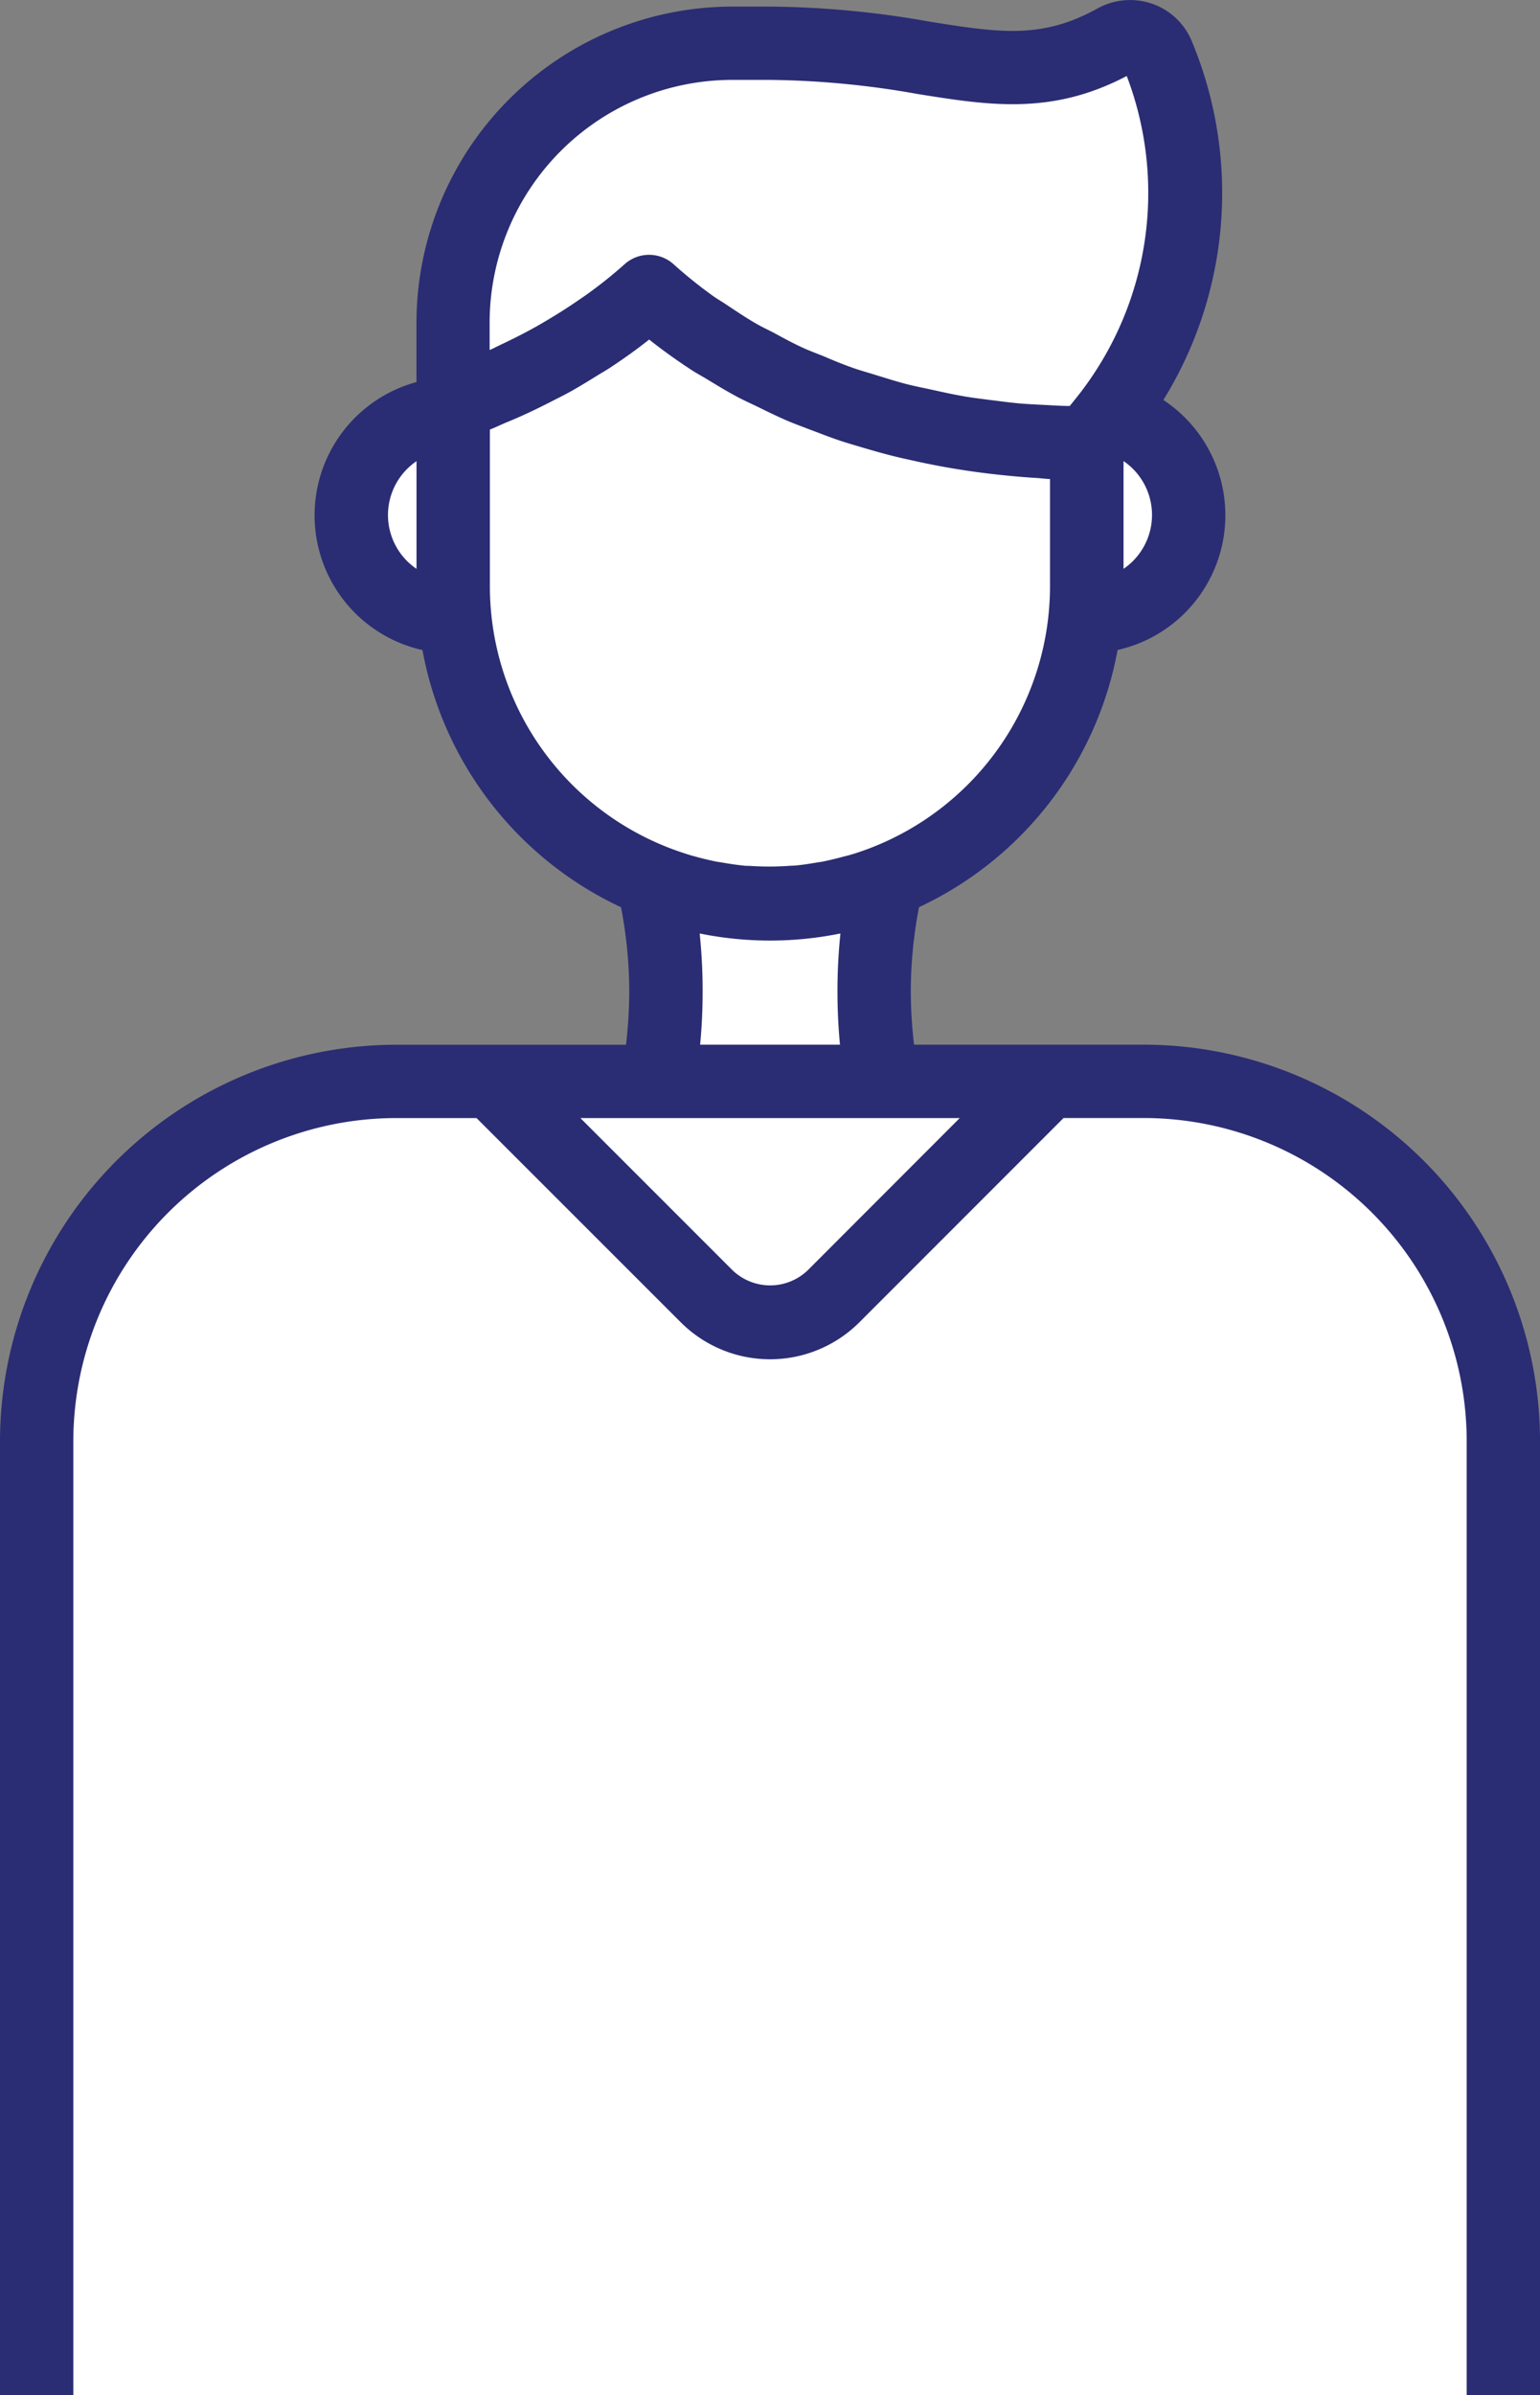
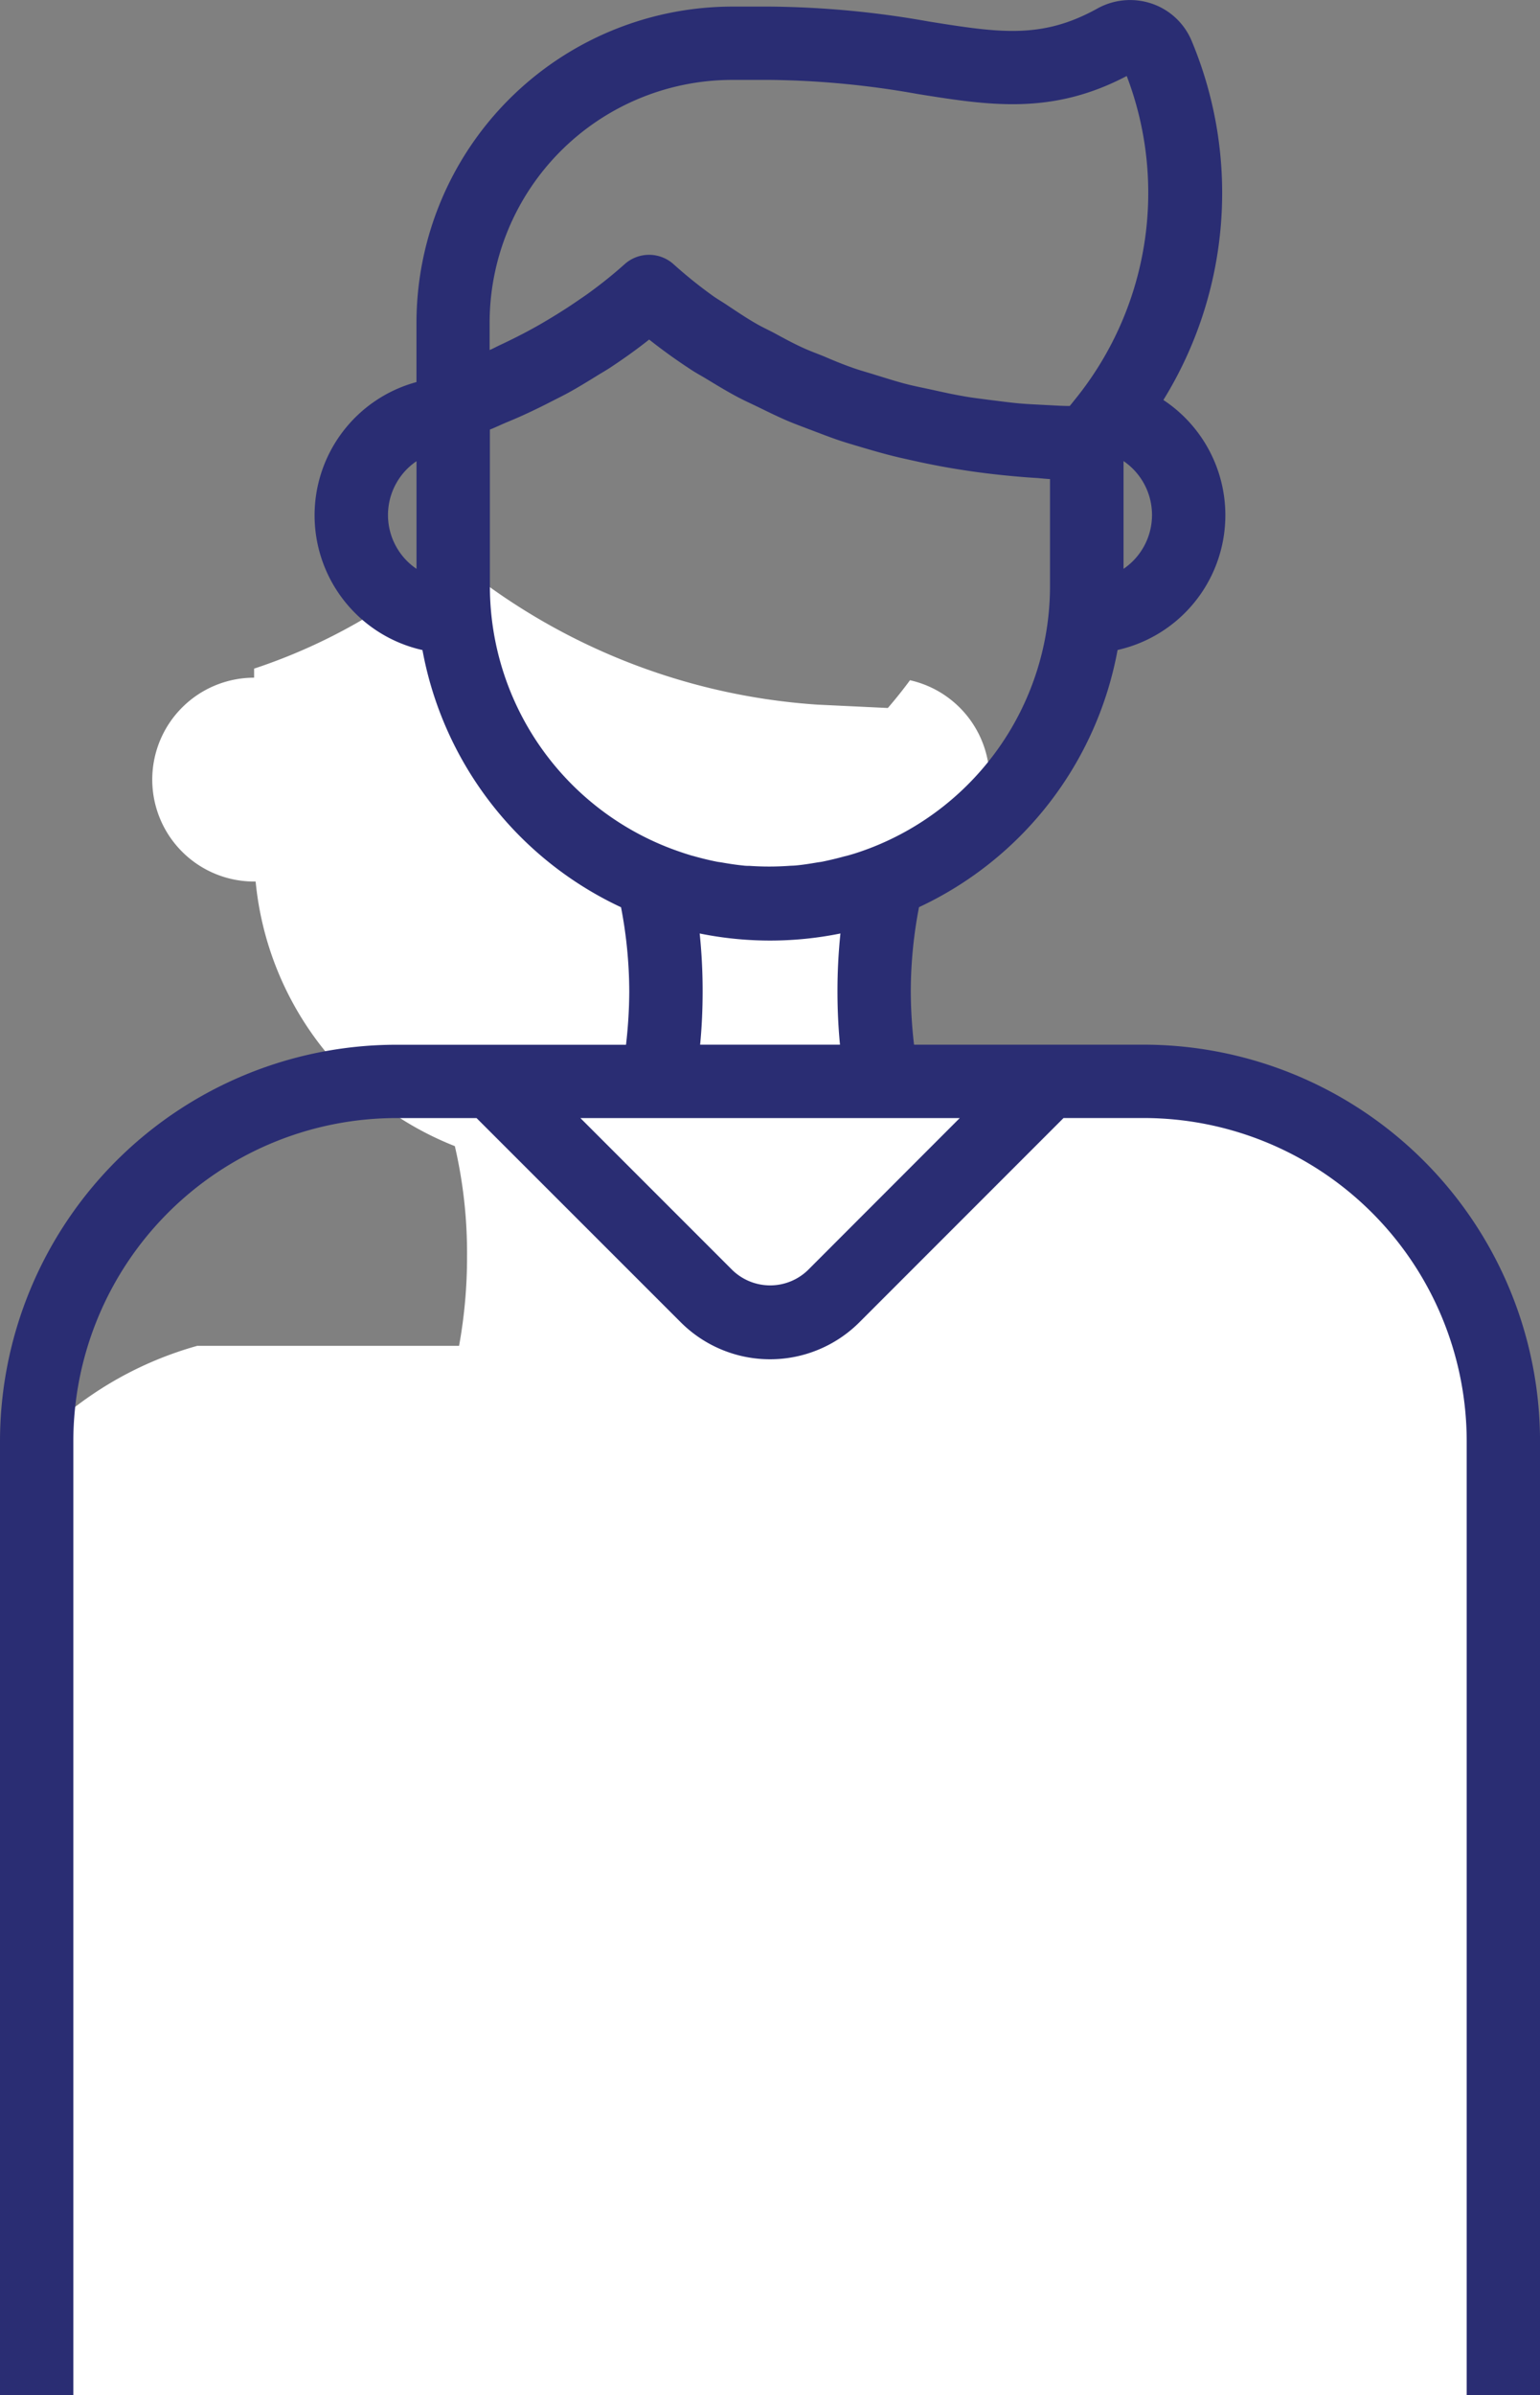
<svg xmlns="http://www.w3.org/2000/svg" width="41.181" height="64" viewBox="0 0 41.181 64">
  <rect x="0" y="0" width="41.181" height="64" fill="#808080" stroke="none" />
  <defs>
    <clipPath id="clip-path">
      <rect id="長方形_14831" data-name="長方形 14831" width="41.181" height="64" fill="none" />
    </clipPath>
  </defs>
  <g id="user" transform="translate(0 0)">
    <g id="グループ_7160" data-name="グループ 7160" transform="translate(0 0)" clip-path="url(#clip-path)">
-       <path id="パス_33975" data-name="パス 33975" d="M31.2,1.484a.807.807,0,0,0-1.14-.38c-2.841,1.577-4.763.07-9.228.07H19.824a7.464,7.464,0,0,0-7.465,7.464v2.179a15.2,15.2,0,0,0,5.246-3,17.589,17.589,0,0,0,11.7,4.051A9.841,9.841,0,0,0,31.2,1.484" transform="translate(-0.241 -0.02)" fill="#fff" />
-       <path id="パス_33976" data-name="パス 33976" d="M30.607,29.049h-7a13.2,13.2,0,0,1-.213-2.4,12.6,12.6,0,0,1,.326-2.936h0a8.469,8.469,0,0,0,5.325-7.069h.041a2.724,2.724,0,0,0,.593-5.382q-.281.382-.593.742l-1.887-.09a16.985,16.985,0,0,1-9.813-3.962,15.2,15.2,0,0,1-5.246,3v.242a2.723,2.723,0,0,0,0,5.447h.041a8.469,8.469,0,0,0,5.327,7.07h0a12.6,12.6,0,0,1,.326,2.936,13.2,13.2,0,0,1-.213,2.4h-7A9.614,9.614,0,0,0,1,38.662V64.155H40.22V38.662a9.613,9.613,0,0,0-9.613-9.613" transform="translate(-0.02 -0.155)" fill="#fff" />
+       <path id="パス_33976" data-name="パス 33976" d="M30.607,29.049h-7a13.2,13.2,0,0,1-.213-2.4,12.6,12.6,0,0,1,.326-2.936h0h.041a2.724,2.724,0,0,0,.593-5.382q-.281.382-.593.742l-1.887-.09a16.985,16.985,0,0,1-9.813-3.962,15.2,15.2,0,0,1-5.246,3v.242a2.723,2.723,0,0,0,0,5.447h.041a8.469,8.469,0,0,0,5.327,7.07h0a12.6,12.6,0,0,1,.326,2.936,13.2,13.2,0,0,1-.213,2.4h-7A9.614,9.614,0,0,0,1,38.662V64.155H40.22V38.662a9.613,9.613,0,0,0-9.613-9.613" transform="translate(-0.02 -0.155)" fill="#fff" />
      <path id="パス_33977" data-name="パス 33977" d="M30.587,27.914H24.442a12.655,12.655,0,0,1-.087-1.423,11.974,11.974,0,0,1,.22-2.251,9.473,9.473,0,0,0,5.31-6.872,3.69,3.69,0,0,0,1.225-6.68,10.523,10.523,0,0,0,.754-9.6A1.771,1.771,0,0,0,30.809.1a1.806,1.806,0,0,0-1.465.128c-1.488.825-2.622.648-4.5.348a25.265,25.265,0,0,0-4.258-.4H19.582a8.455,8.455,0,0,0-8.445,8.445v1.588a3.689,3.689,0,0,0,.16,7.161,9.473,9.473,0,0,0,5.31,6.872,12.024,12.024,0,0,1,.22,2.251,12.655,12.655,0,0,1-.087,1.423H10.594A10.605,10.605,0,0,0,0,38.507V64H1.961V38.507a8.643,8.643,0,0,1,8.633-8.632h2.149L18.2,35.328a3.38,3.38,0,0,0,4.785,0l5.455-5.454h2.148a8.643,8.643,0,0,1,8.633,8.632V64h1.961V38.507A10.605,10.605,0,0,0,30.587,27.914M21.6,33.942a1.453,1.453,0,0,1-2.011,0l-4.069-4.067H25.665ZM30.044,15.2v-2.88a1.742,1.742,0,0,1,0,2.88M19.582,2.135h1.009a23.644,23.644,0,0,1,3.948.377c1.918.306,3.583.572,5.591-.481a8.758,8.758,0,0,1-1.41,8.675c-.037.048-.075.094-.114.142-.21,0-.419-.015-.627-.025-.238-.013-.478-.023-.714-.043-.286-.026-.569-.066-.851-.1-.229-.031-.461-.057-.686-.1-.281-.048-.556-.111-.831-.171-.219-.048-.439-.09-.653-.145-.276-.071-.542-.157-.811-.239-.2-.064-.411-.12-.61-.19-.27-.094-.528-.2-.788-.312-.185-.075-.376-.144-.555-.226-.269-.122-.522-.26-.779-.4-.158-.083-.324-.159-.478-.248-.277-.159-.536-.335-.8-.51-.119-.08-.247-.152-.362-.235a12.1,12.1,0,0,1-1.047-.842.979.979,0,0,0-1.314,0,11.906,11.906,0,0,1-.949.763c-.1.075-.208.144-.312.217q-.371.254-.767.49c-.119.071-.237.141-.36.209-.306.171-.623.33-.947.482-.077.036-.151.076-.23.112l-.042.017V8.619a6.491,6.491,0,0,1,6.484-6.484M10.375,13.762a1.74,1.74,0,0,1,.763-1.439V15.2a1.74,1.74,0,0,1-.763-1.439M13.1,15.678v-4.2c.138-.053.269-.117.4-.173.165-.069.329-.137.491-.211.258-.117.509-.24.758-.368.151-.077.3-.151.45-.232.263-.144.515-.3.765-.454.12-.075.244-.144.361-.222.359-.237.707-.485,1.034-.745.363.288.744.56,1.14.818.131.085.274.161.408.243.272.165.543.33.829.481.168.089.345.168.518.252.265.129.528.259.8.376.191.081.388.153.583.228.269.1.537.207.814.3.207.069.418.129.628.192.277.081.553.161.834.23.221.055.442.1.666.151.282.06.567.116.855.165.229.039.46.074.693.106.288.039.578.072.872.1.238.023.478.043.718.057.121.008.239.024.361.029v2.873a7.5,7.5,0,0,1-4.8,6.984c-.2.076-.4.146-.6.2-.032.01-.065.017-.1.025-.194.054-.39.1-.587.141-.049.01-.1.014-.148.023-.184.031-.369.061-.555.078-.063.007-.127.006-.191.011a7.634,7.634,0,0,1-1.059,0c-.052,0-.106,0-.159-.008-.194-.019-.388-.049-.581-.083-.039-.007-.08-.011-.119-.018-.2-.039-.408-.09-.61-.146-.025-.008-.051-.013-.075-.02-.2-.06-.408-.131-.61-.209A7.5,7.5,0,0,1,13.1,15.678m5.61,9.265a9.454,9.454,0,0,0,3.764,0,14.807,14.807,0,0,0-.079,1.548c0,.483.022.959.067,1.423H18.722c.045-.464.067-.939.067-1.423a14.835,14.835,0,0,0-.079-1.548" transform="translate(0 0)" fill="#2a2d73" />
    </g>
  </g>
</svg>